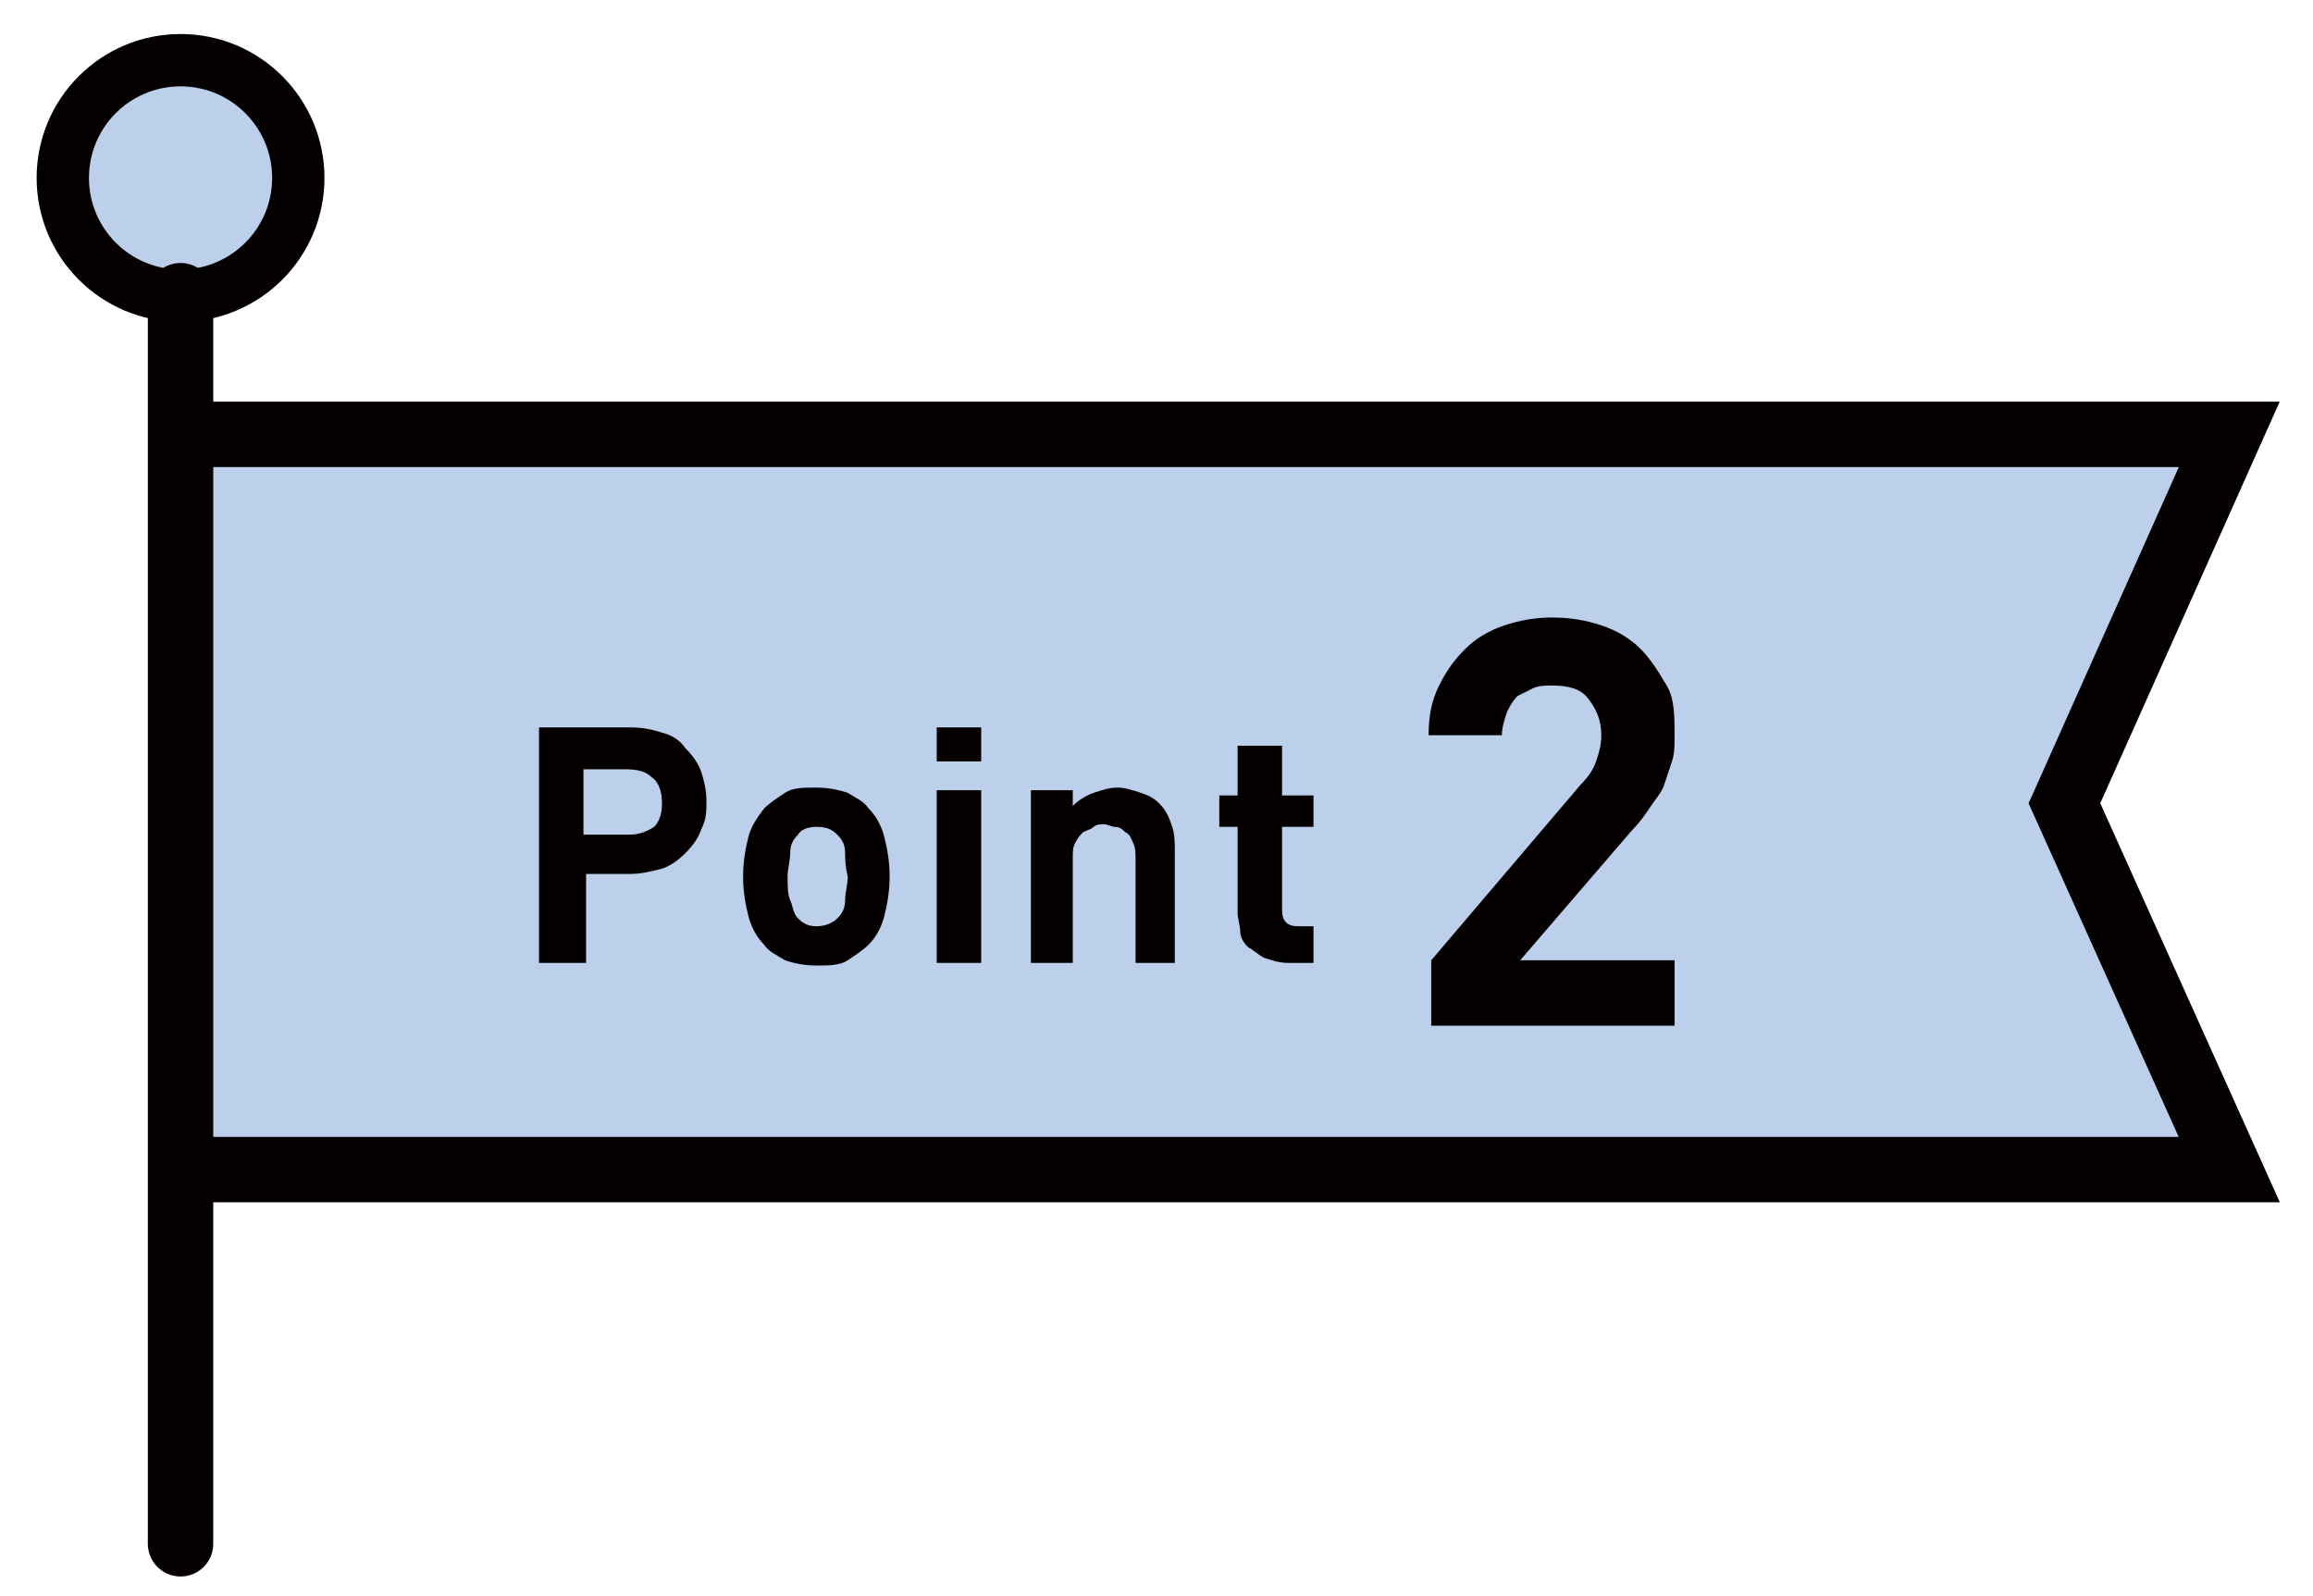
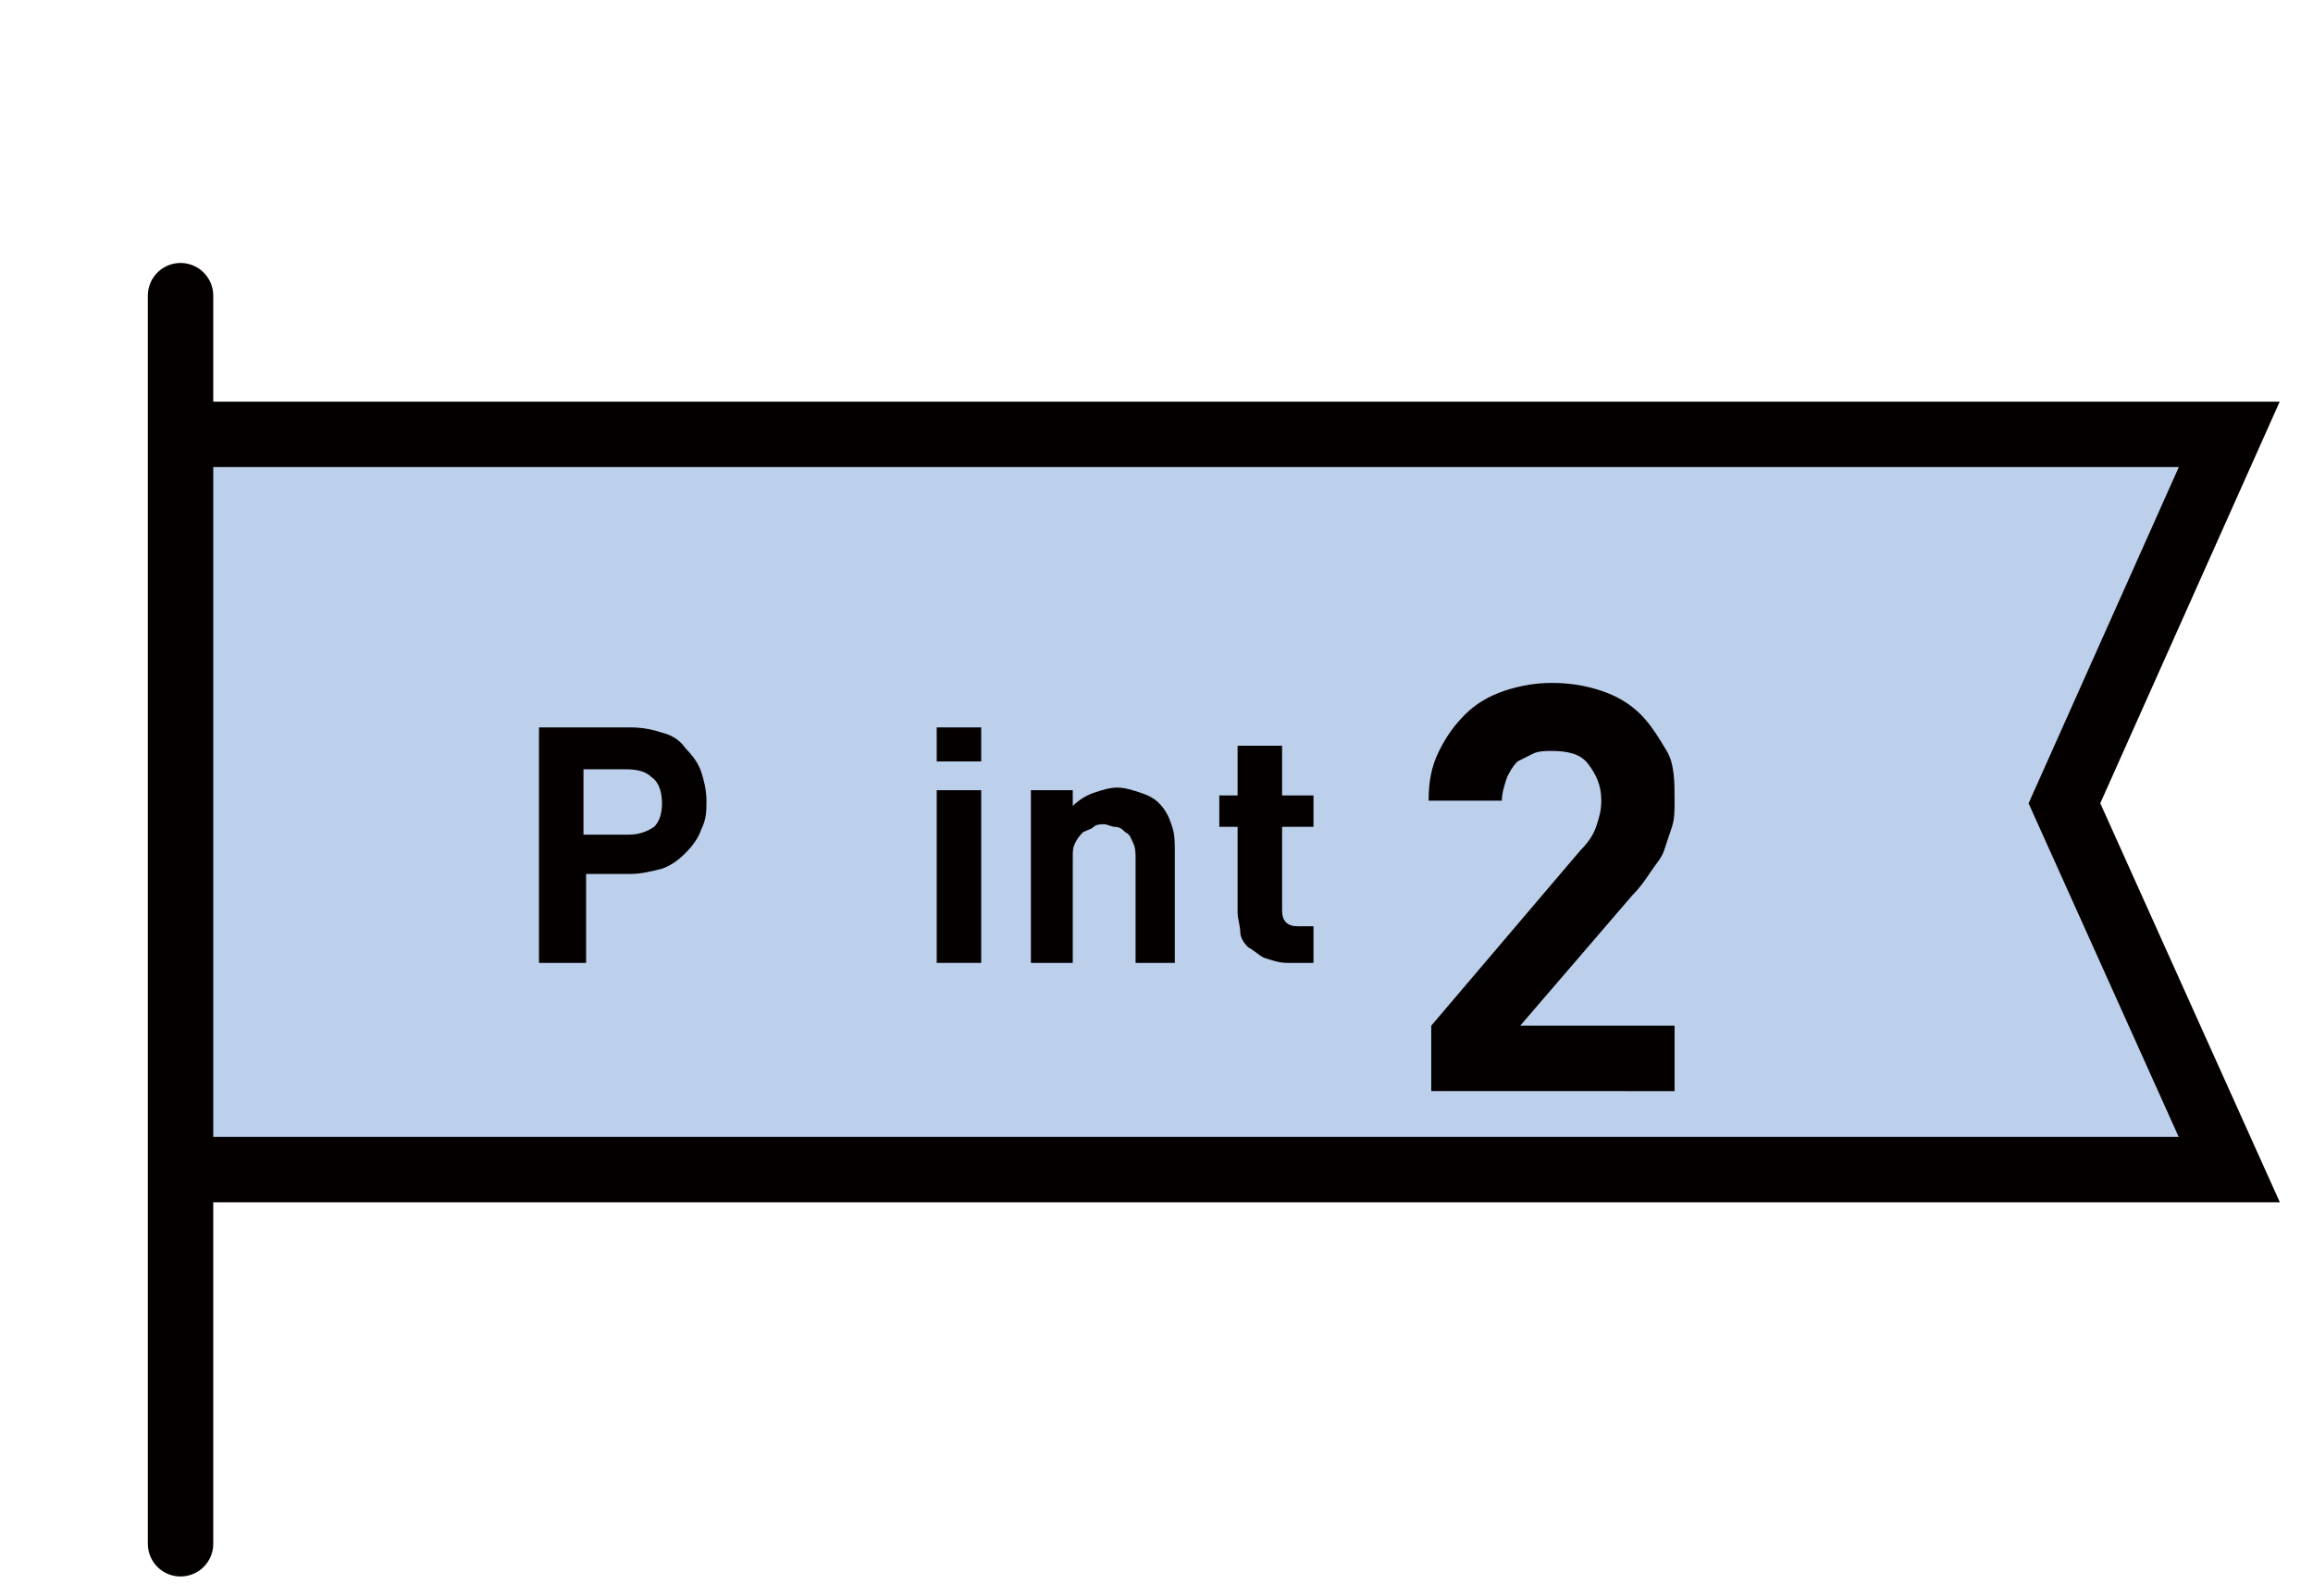
<svg xmlns="http://www.w3.org/2000/svg" version="1.1" id="レイヤー_1" x="0px" y="0px" width="88.4px" height="61px" viewBox="0 0 88.4 61" style="enable-background:new 0 0 88.4 61;" xml:space="preserve">
  <style type="text/css">
	.st0{fill:#F4D722;}
	.st1{fill:#BCD0EC;stroke:#040000;stroke-width:2;stroke-miterlimit:10;}
	.st2{fill:#BCD0EC;stroke:#040000;stroke-width:2.5;stroke-miterlimit:10;}
	.st3{fill:#040000;}
	.st4{fill:none;stroke:#040000;stroke-width:2.5;stroke-linecap:round;stroke-linejoin:round;stroke-miterlimit:10;}
</style>
  <g>
-     <polygon class="st0" points="85.2,44.7 60,44.7 6.9,44.7 6.9,30.7 6.9,16.6 60,16.6 85.2,16.6 78.9,30.7  " />
-     <circle class="st1" cx="6.9" cy="6.8" r="4.5" />
    <polyline class="st2" points="6.9,16.6 60,16.6 85.2,16.6 78.9,30.7 85.2,44.7 60,44.7 6.9,44.7  " />
    <g>
      <g>
        <path class="st3" d="M26.8,31.7c-0.1,0.3-0.3,0.6-0.6,0.9s-0.6,0.5-0.9,0.6c-0.4,0.1-0.8,0.2-1.2,0.2h-1.7v3.4h-1.8v-9h3.5     c0.5,0,0.9,0.1,1.2,0.2c0.4,0.1,0.7,0.3,0.9,0.6c0.3,0.3,0.5,0.6,0.6,0.9c0.1,0.3,0.2,0.7,0.2,1.1S27,31.3,26.8,31.7z M24.9,29.7     c-0.2-0.2-0.5-0.3-1-0.3h-1.6v2.5H24c0.4,0,0.7-0.1,1-0.3c0.2-0.2,0.3-0.5,0.3-0.9S25.2,29.9,24.9,29.7z" />
-         <path class="st3" d="M33.8,35c-0.1,0.4-0.3,0.8-0.6,1.1c-0.2,0.2-0.5,0.4-0.8,0.6c-0.3,0.2-0.7,0.2-1.2,0.2s-0.9-0.1-1.2-0.2     c-0.3-0.2-0.6-0.3-0.8-0.6c-0.3-0.3-0.5-0.7-0.6-1.1c-0.1-0.4-0.2-0.9-0.2-1.5c0-0.6,0.1-1.1,0.2-1.5c0.1-0.4,0.3-0.7,0.6-1.1     c0.2-0.2,0.5-0.4,0.8-0.6c0.3-0.2,0.7-0.2,1.2-0.2s0.9,0.1,1.2,0.2c0.3,0.2,0.6,0.3,0.8,0.6c0.3,0.3,0.5,0.7,0.6,1.1     c0.1,0.4,0.2,0.9,0.2,1.5C34,34.1,33.9,34.6,33.8,35z M32.3,32.6c0-0.3-0.1-0.5-0.3-0.7c-0.2-0.2-0.4-0.3-0.8-0.3     c-0.3,0-0.6,0.1-0.7,0.3c-0.2,0.2-0.3,0.4-0.3,0.7c0,0.3-0.1,0.6-0.1,0.9c0,0.3,0,0.7,0.1,0.9s0.1,0.5,0.3,0.7     c0.2,0.2,0.4,0.3,0.7,0.3c0.3,0,0.6-0.1,0.8-0.3c0.2-0.2,0.3-0.4,0.3-0.7s0.1-0.6,0.1-0.9C32.3,33.1,32.3,32.8,32.3,32.6z" />
        <path class="st3" d="M35.8,29.1v-1.3h1.7v1.3H35.8z M35.8,36.8v-6.6h1.7v6.6H35.8z" />
        <path class="st3" d="M43.4,36.8v-4c0-0.2,0-0.4-0.1-0.6c-0.1-0.2-0.1-0.3-0.3-0.4c-0.1-0.1-0.2-0.2-0.4-0.2     c-0.1,0-0.3-0.1-0.4-0.1c-0.1,0-0.3,0-0.4,0.1s-0.2,0.1-0.4,0.2c-0.1,0.1-0.2,0.2-0.3,0.4c-0.1,0.2-0.1,0.3-0.1,0.6v4h-1.6v-6.6     h1.6v0.6c0.2-0.2,0.5-0.4,0.8-0.5s0.6-0.2,0.9-0.2c0.3,0,0.6,0.1,0.9,0.2c0.3,0.1,0.5,0.2,0.7,0.4c0.3,0.3,0.4,0.6,0.5,0.9     c0.1,0.3,0.1,0.6,0.1,1v4.2H43.4z" />
        <path class="st3" d="M49.2,36.8c-0.3,0-0.6-0.1-0.9-0.2c-0.2-0.1-0.4-0.3-0.6-0.4c-0.2-0.2-0.3-0.4-0.3-0.6s-0.1-0.5-0.1-0.7     v-3.3h-0.7v-1.2h0.7v-1.9H49v1.9h1.2v1.2H49v3.2c0,0.4,0.2,0.6,0.6,0.6h0.6v1.4H49.2z" />
      </g>
      <g>
-         <path class="st3" d="M54.7,39.2v-2.5l5.7-6.7c0.3-0.3,0.5-0.6,0.6-0.9c0.1-0.3,0.2-0.6,0.2-1c0-0.6-0.2-1-0.5-1.4     c-0.3-0.4-0.8-0.5-1.4-0.5c-0.2,0-0.5,0-0.7,0.1c-0.2,0.1-0.4,0.2-0.6,0.3c-0.2,0.2-0.3,0.4-0.4,0.6c-0.1,0.3-0.2,0.6-0.2,0.9     h-2.8c0-0.7,0.1-1.3,0.4-1.9s0.6-1,1-1.4c0.4-0.4,0.9-0.7,1.5-0.9c0.6-0.2,1.2-0.3,1.8-0.3c0.7,0,1.3,0.1,1.9,0.3     c0.6,0.2,1.1,0.5,1.5,0.9c0.4,0.4,0.7,0.9,1,1.4s0.3,1.2,0.3,1.9c0,0.4,0,0.7-0.1,1c-0.1,0.3-0.2,0.6-0.3,0.9     c-0.1,0.3-0.3,0.5-0.5,0.8c-0.2,0.3-0.4,0.6-0.7,0.9l-4.3,5h5.9v2.5H54.7z" />
+         <path class="st3" d="M54.7,39.2l5.7-6.7c0.3-0.3,0.5-0.6,0.6-0.9c0.1-0.3,0.2-0.6,0.2-1c0-0.6-0.2-1-0.5-1.4     c-0.3-0.4-0.8-0.5-1.4-0.5c-0.2,0-0.5,0-0.7,0.1c-0.2,0.1-0.4,0.2-0.6,0.3c-0.2,0.2-0.3,0.4-0.4,0.6c-0.1,0.3-0.2,0.6-0.2,0.9     h-2.8c0-0.7,0.1-1.3,0.4-1.9s0.6-1,1-1.4c0.4-0.4,0.9-0.7,1.5-0.9c0.6-0.2,1.2-0.3,1.8-0.3c0.7,0,1.3,0.1,1.9,0.3     c0.6,0.2,1.1,0.5,1.5,0.9c0.4,0.4,0.7,0.9,1,1.4s0.3,1.2,0.3,1.9c0,0.4,0,0.7-0.1,1c-0.1,0.3-0.2,0.6-0.3,0.9     c-0.1,0.3-0.3,0.5-0.5,0.8c-0.2,0.3-0.4,0.6-0.7,0.9l-4.3,5h5.9v2.5H54.7z" />
      </g>
    </g>
    <line class="st4" x1="6.9" y1="11.3" x2="6.9" y2="59" />
  </g>
</svg>